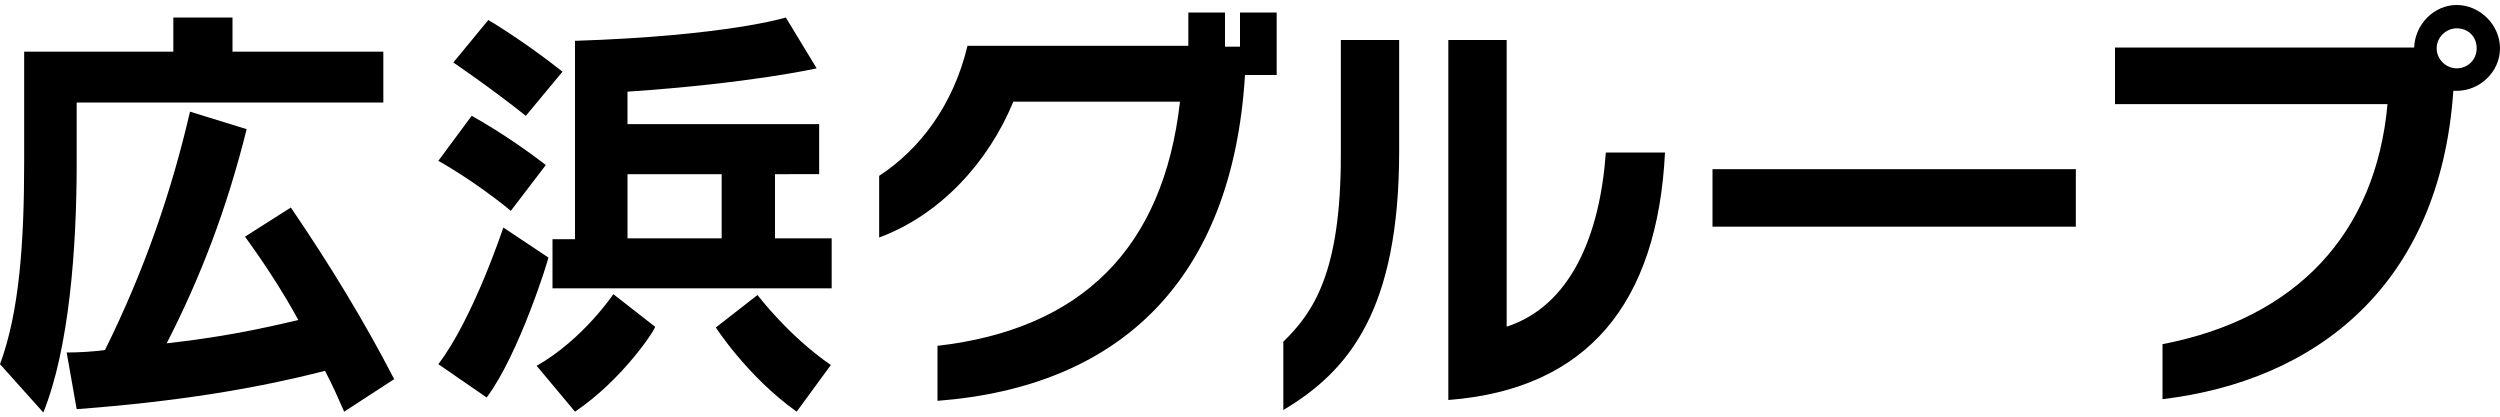
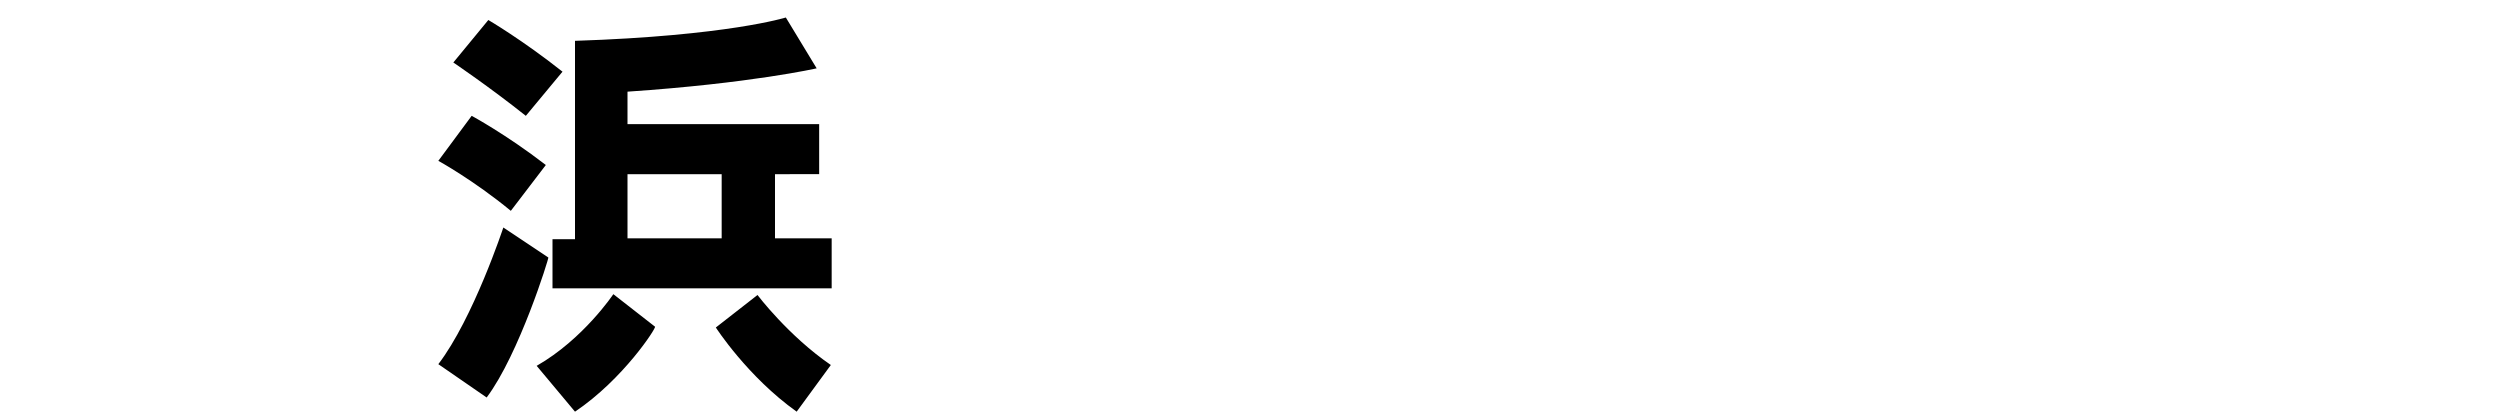
<svg xmlns="http://www.w3.org/2000/svg" version="1.1" id="hirohamagroup-logo" x="0px" y="0px" viewBox="0 0 300 50" style="enable-background:new 0 0 300 50;" xml:space="preserve">
  <g>
-     <path d="M9.2,12.3v7.4c0,10.1-0.9,22.1-4,29.8L0,43.7c2.3-6.2,2.9-14.4,2.9-24.3V6.2h17.9V2.1h7.1v4.1H46v6.1H9.2z M41.3,49.4   c-0.7-1.6-1.4-3.2-2.3-4.9c-8.6,2.2-17.9,3.7-29.8,4.6l-1.2-6.8c1.4,0,3.2-0.1,4.6-0.3c4.8-9.7,8-19.1,10.2-28.6l6.8,2.1   c-2.4,9.6-5.5,17.7-9.6,25.7c6.1-0.7,10.3-1.5,15.8-2.8c-1.8-3.3-4-6.7-6.4-10l5.5-3.5c4.7,6.9,8.9,13.8,12.4,20.6L41.3,49.4z" />
    <path d="M61.3,25.3c-4.5-3.7-8.7-6-8.7-6l4-5.4c0,0,4.1,2.2,8.9,5.9L61.3,25.3z M58.4,47.7l-5.8-4c4.2-5.5,7.8-16.4,7.8-16.4   l5.4,3.6C65.9,30.9,62.3,42.5,58.4,47.7z M63.1,13.9c-4.4-3.5-8.7-6.4-8.7-6.4l4.2-5.1c0,0,4.1,2.4,8.9,6.2L63.1,13.9z M69,49.4   l-4.6-5.5c5.6-3.2,9.2-8.6,9.2-8.6l5,3.9C78.8,39.3,74.8,45.5,69,49.4z M66.3,34.7v-6H69V4.9c18.3-0.6,25.3-2.8,25.3-2.8l3.7,6.1   c0,0-7.9,1.8-22.7,2.8v3.9h23v6H93v7.7h6.8v6H66.3z M86.7,20.9H75.3v7.7h11.3V20.9z M95.6,49.4c-5.9-4.2-9.7-10.1-9.7-10.1l5-3.9   c0,0,3.7,4.9,8.8,8.4L95.6,49.4z" />
-     <path d="M149.4,9c-1.5,24.5-14.9,37.4-36.9,39.1v-6.6c17.3-2,27.1-11.7,29.1-29.3h-20c-3,7.3-8.8,13.6-16.1,16.3v-7.4   c4.9-3.2,8.9-8.5,10.6-15.6h26.5V1.5h4.4v4.1h1.8V1.5h4.4V9H149.4z" />
-     <path d="M154,49.2V41c3.6-3.5,6.9-8.3,6.9-22.3V4.8h7v13.3C167.9,37.2,161.9,44.5,154,49.2z M173.8,48V4.8h7v34.4   c7.7-2.5,11.2-11,11.9-20.9h7.1C198.9,36.3,190.6,46.7,173.8,48z" />
-     <path d="M205.5,27.2v-6.9h43.6v6.9H205.5z" />
-     <path d="M294.8,10.9c-0.2,0-0.3,0-0.4,0c-1.6,23.4-16.5,34.8-34.9,37v-6.6c16.1-3.1,25.6-13.3,27-28.8h-32.7V5.7h35.9   c0.1-2.8,2.4-5.1,5.1-5.1c2.8,0,5.2,2.4,5.2,5.2C300,8.6,297.6,10.9,294.8,10.9z M294.8,3.4c-1.3,0-2.4,1.1-2.4,2.4   c0,1.3,1.1,2.4,2.4,2.4c1.4,0,2.4-1.1,2.4-2.4C297.2,4.4,296.2,3.4,294.8,3.4z" />
  </g>
</svg>